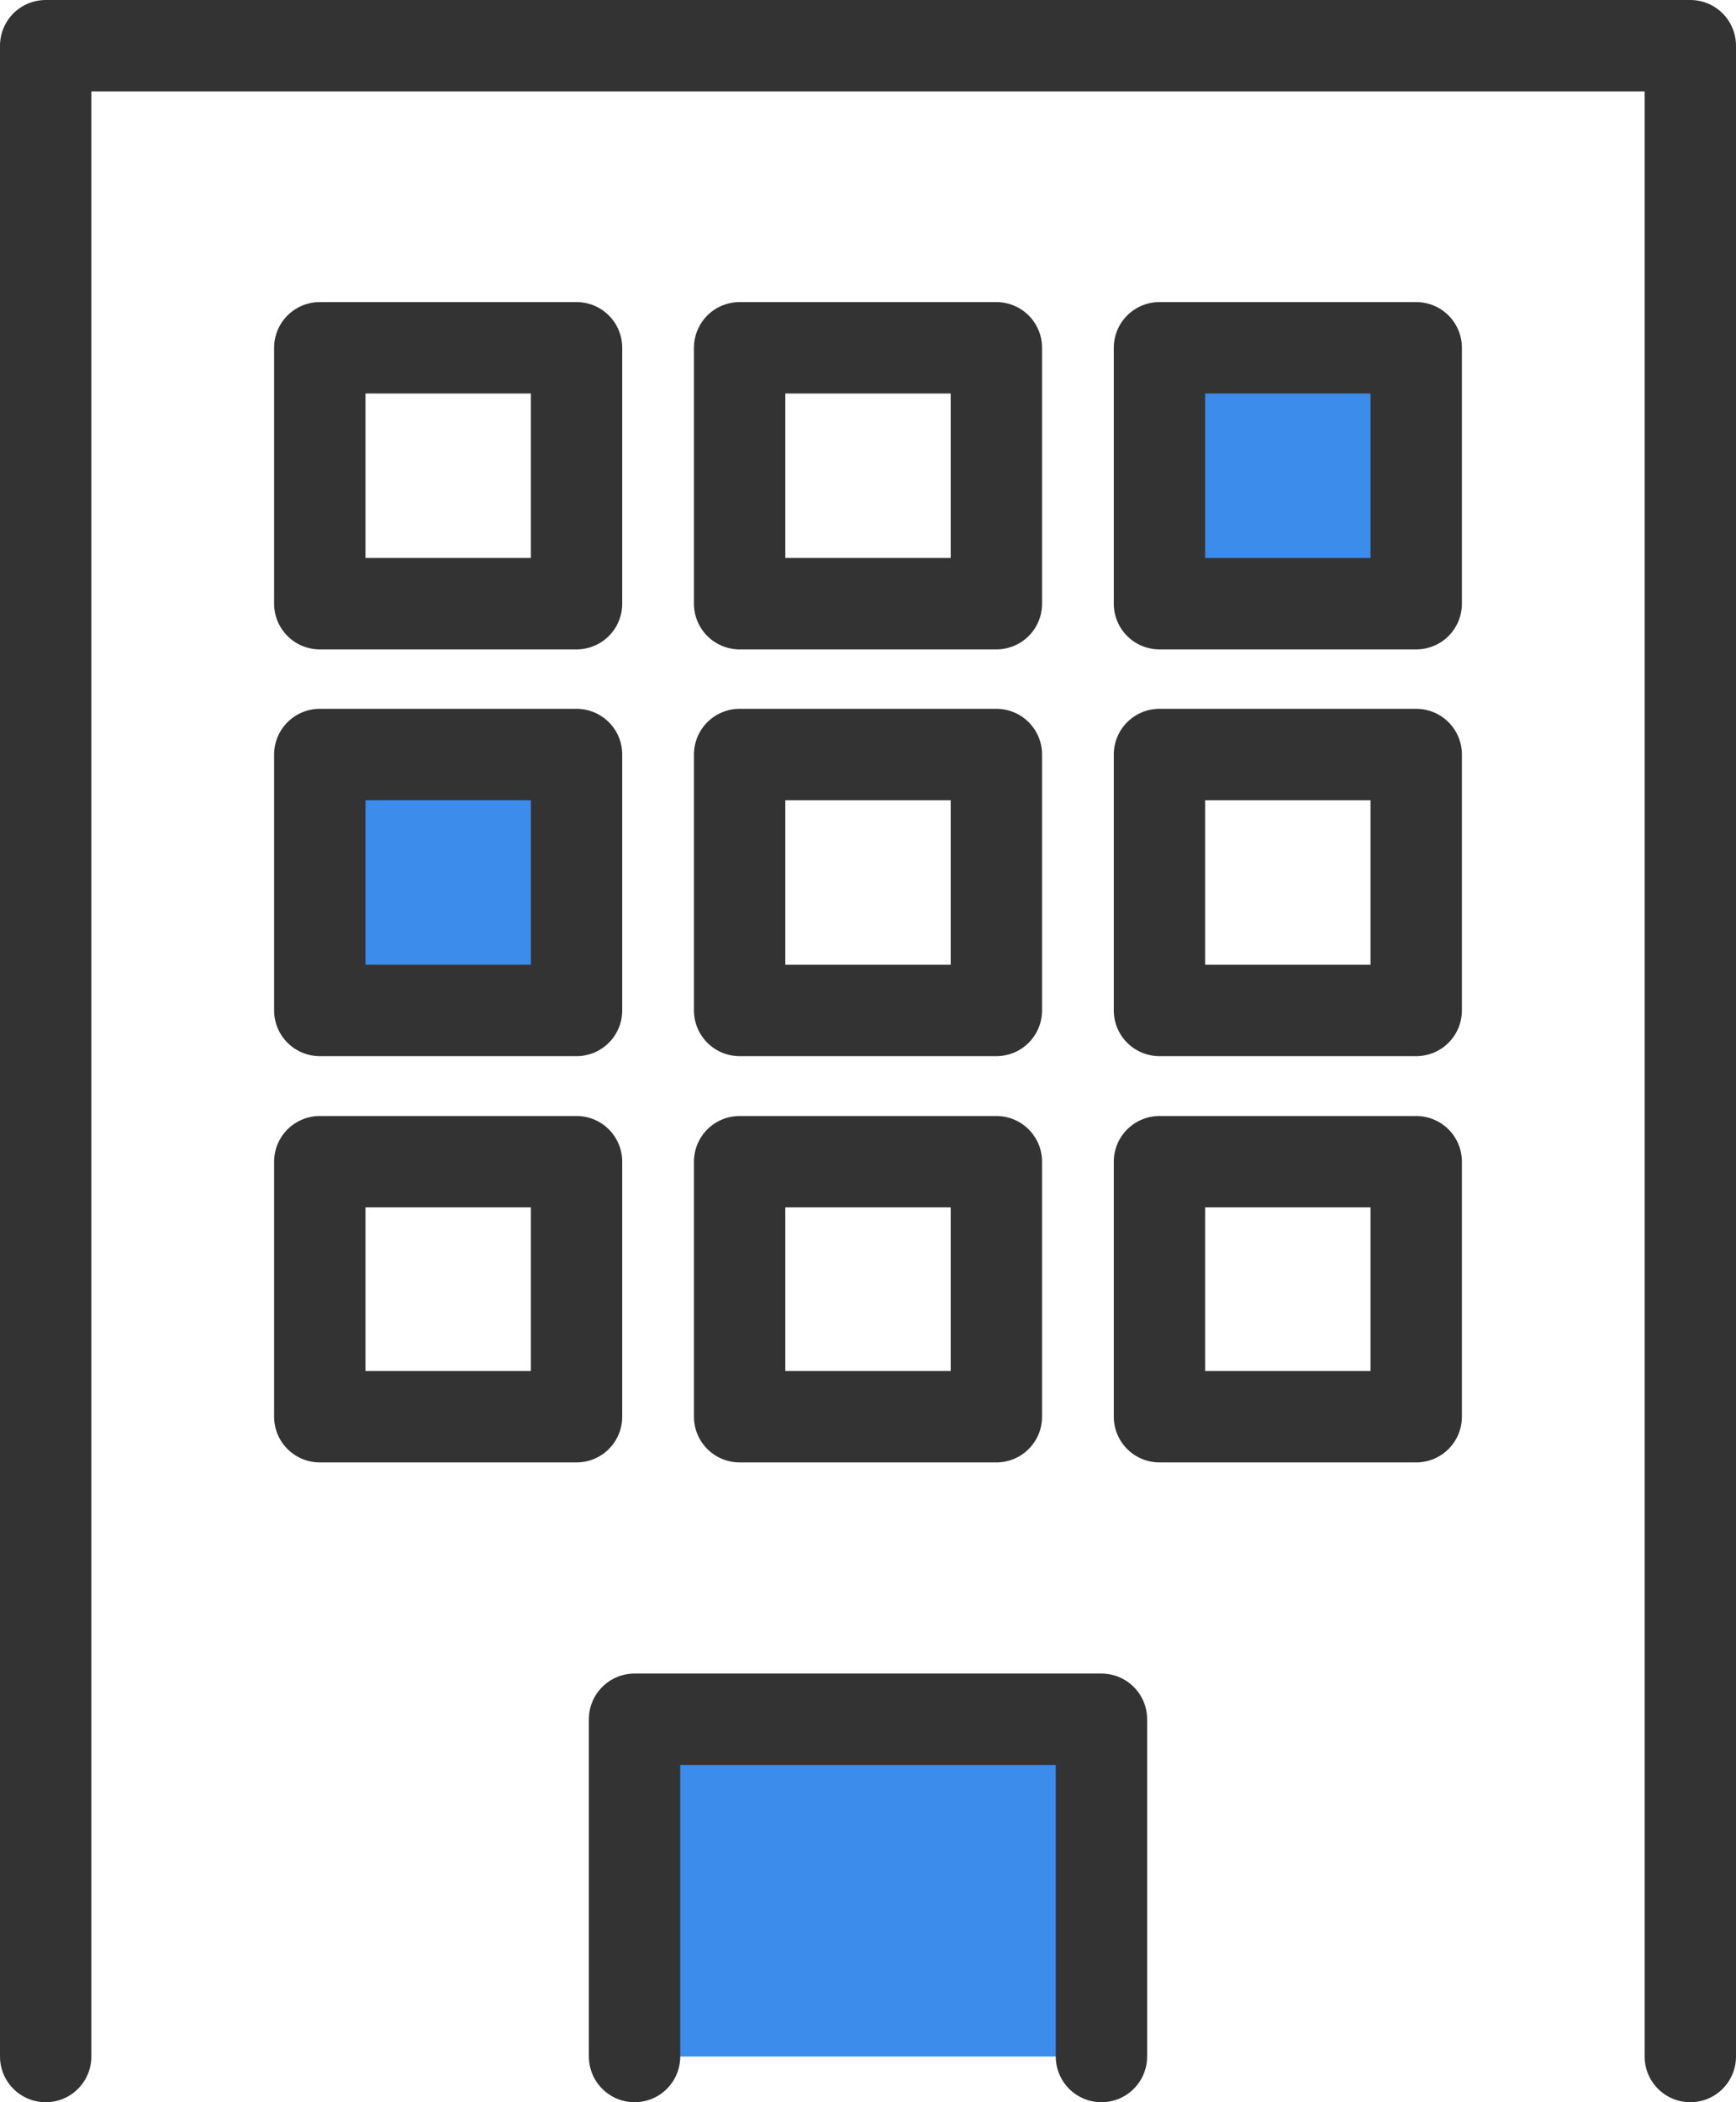
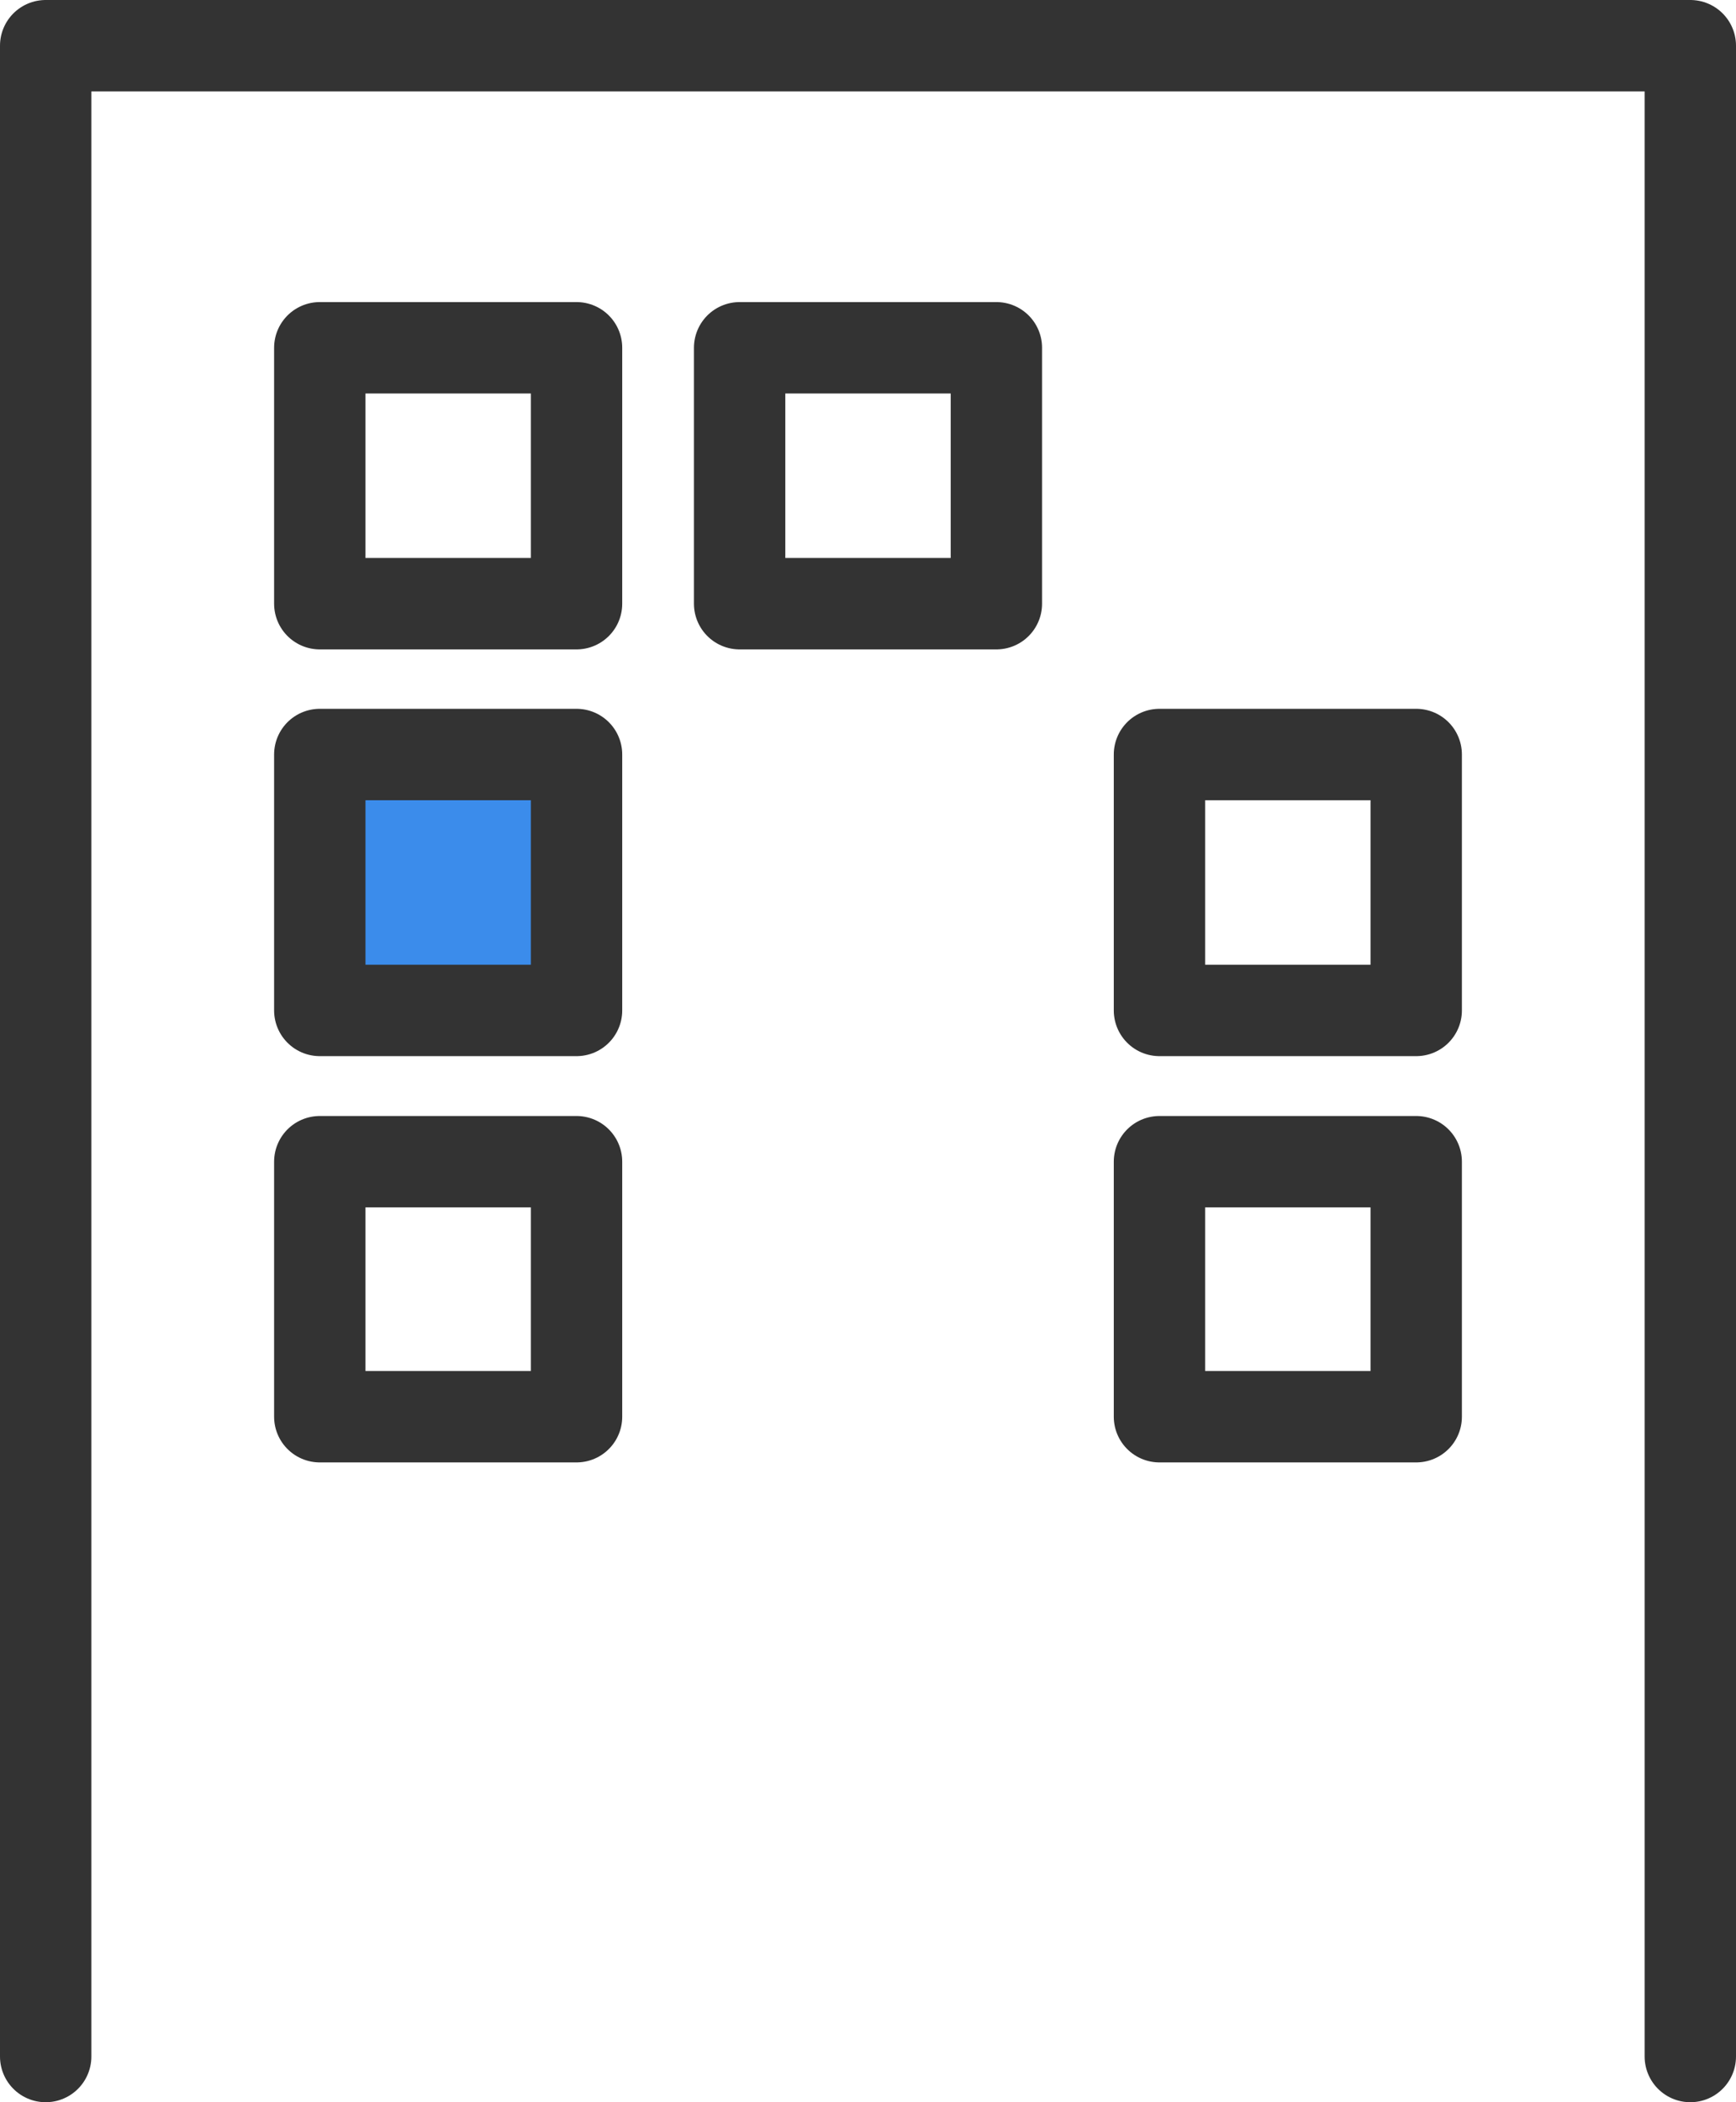
<svg xmlns="http://www.w3.org/2000/svg" height="46" viewBox="0 0 38 46" width="38">
  <g stroke="#333" stroke-linecap="round" stroke-linejoin="round" stroke-width="2">
    <path d="m1 45v-44h36v44" fill="none" />
-     <path d="m13.89 45v-7.38h10.22v7.38" fill="#3b8ceb" />
    <path d="m7 7.61h5.62v5.6h-5.62z" fill="none" />
    <path d="m16.19 7.61h5.62v5.6h-5.62z" fill="none" />
-     <path d="m25.38 7.61h5.62v5.6h-5.62z" fill="#3b8ceb" />
    <path d="m7 16.51h5.62v5.6h-5.62z" fill="#3b8ceb" />
    <g fill="none">
-       <path d="m16.19 16.51h5.62v5.6h-5.62z" />
      <path d="m25.38 16.51h5.62v5.6h-5.62z" />
      <path d="m7 25.42h5.62v5.58h-5.62z" />
-       <path d="m16.19 25.42h5.62v5.58h-5.62z" />
      <path d="m25.38 25.42h5.62v5.58h-5.62z" />
    </g>
  </g>
</svg>